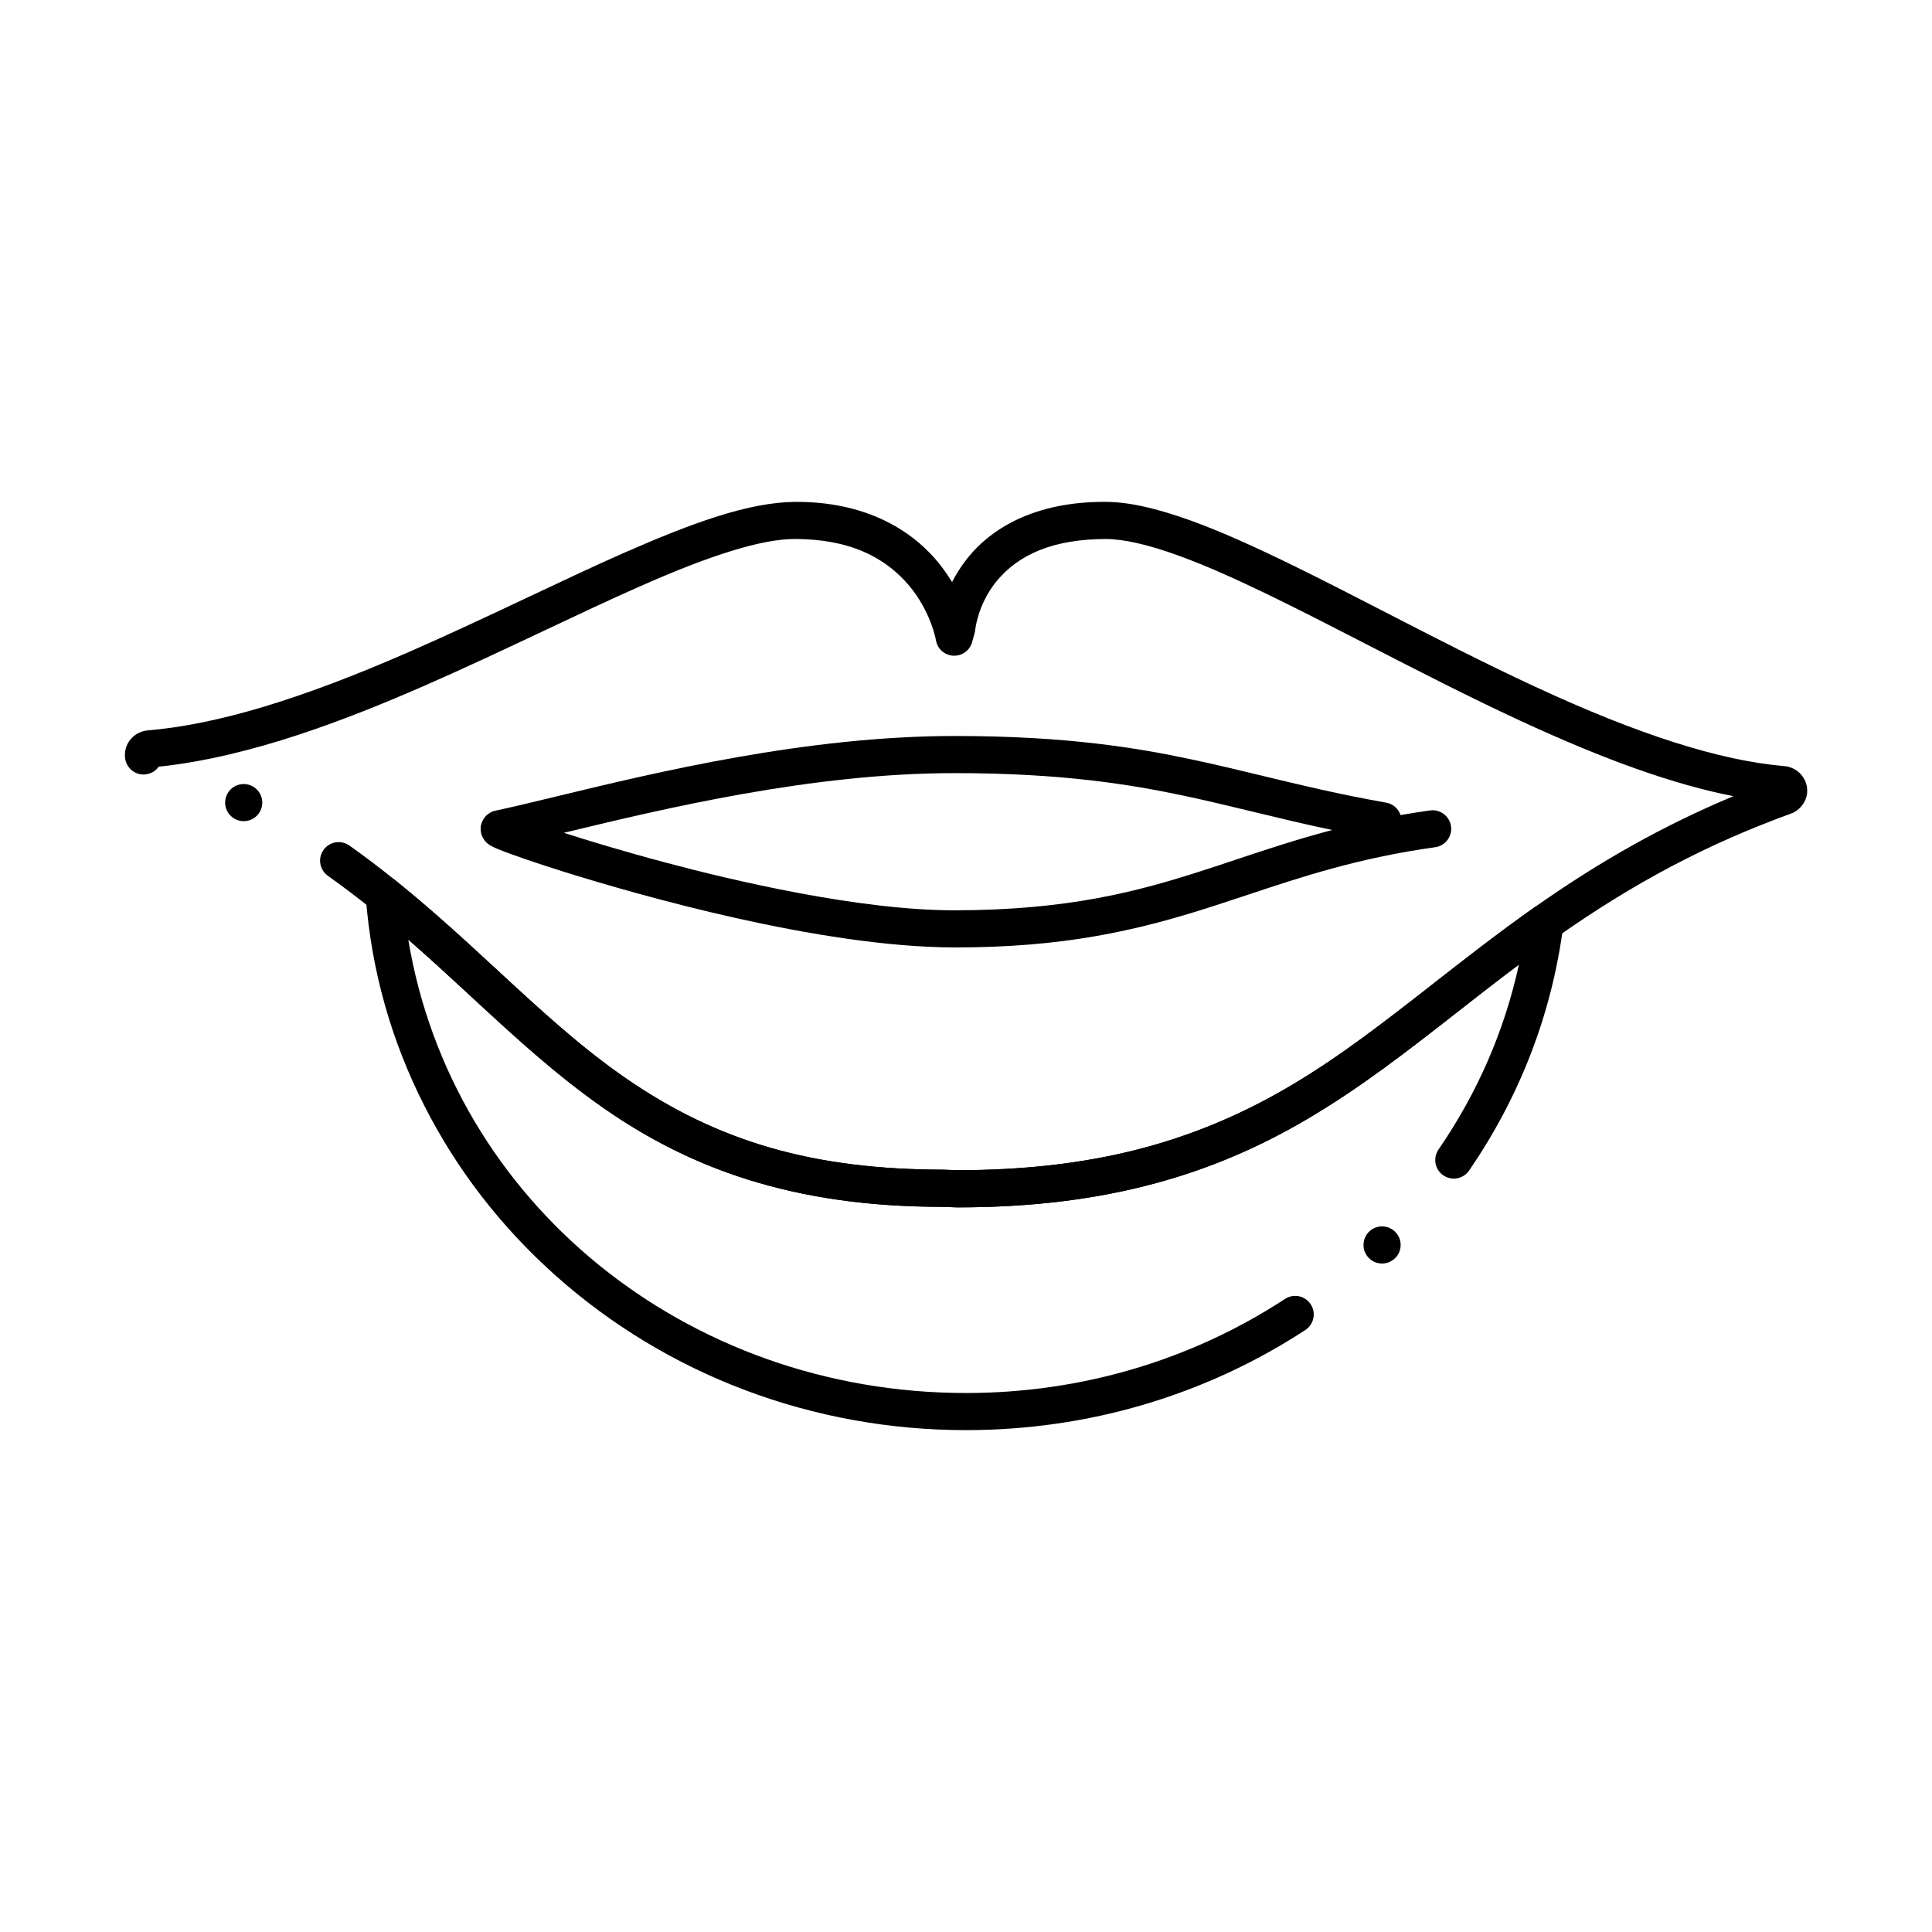
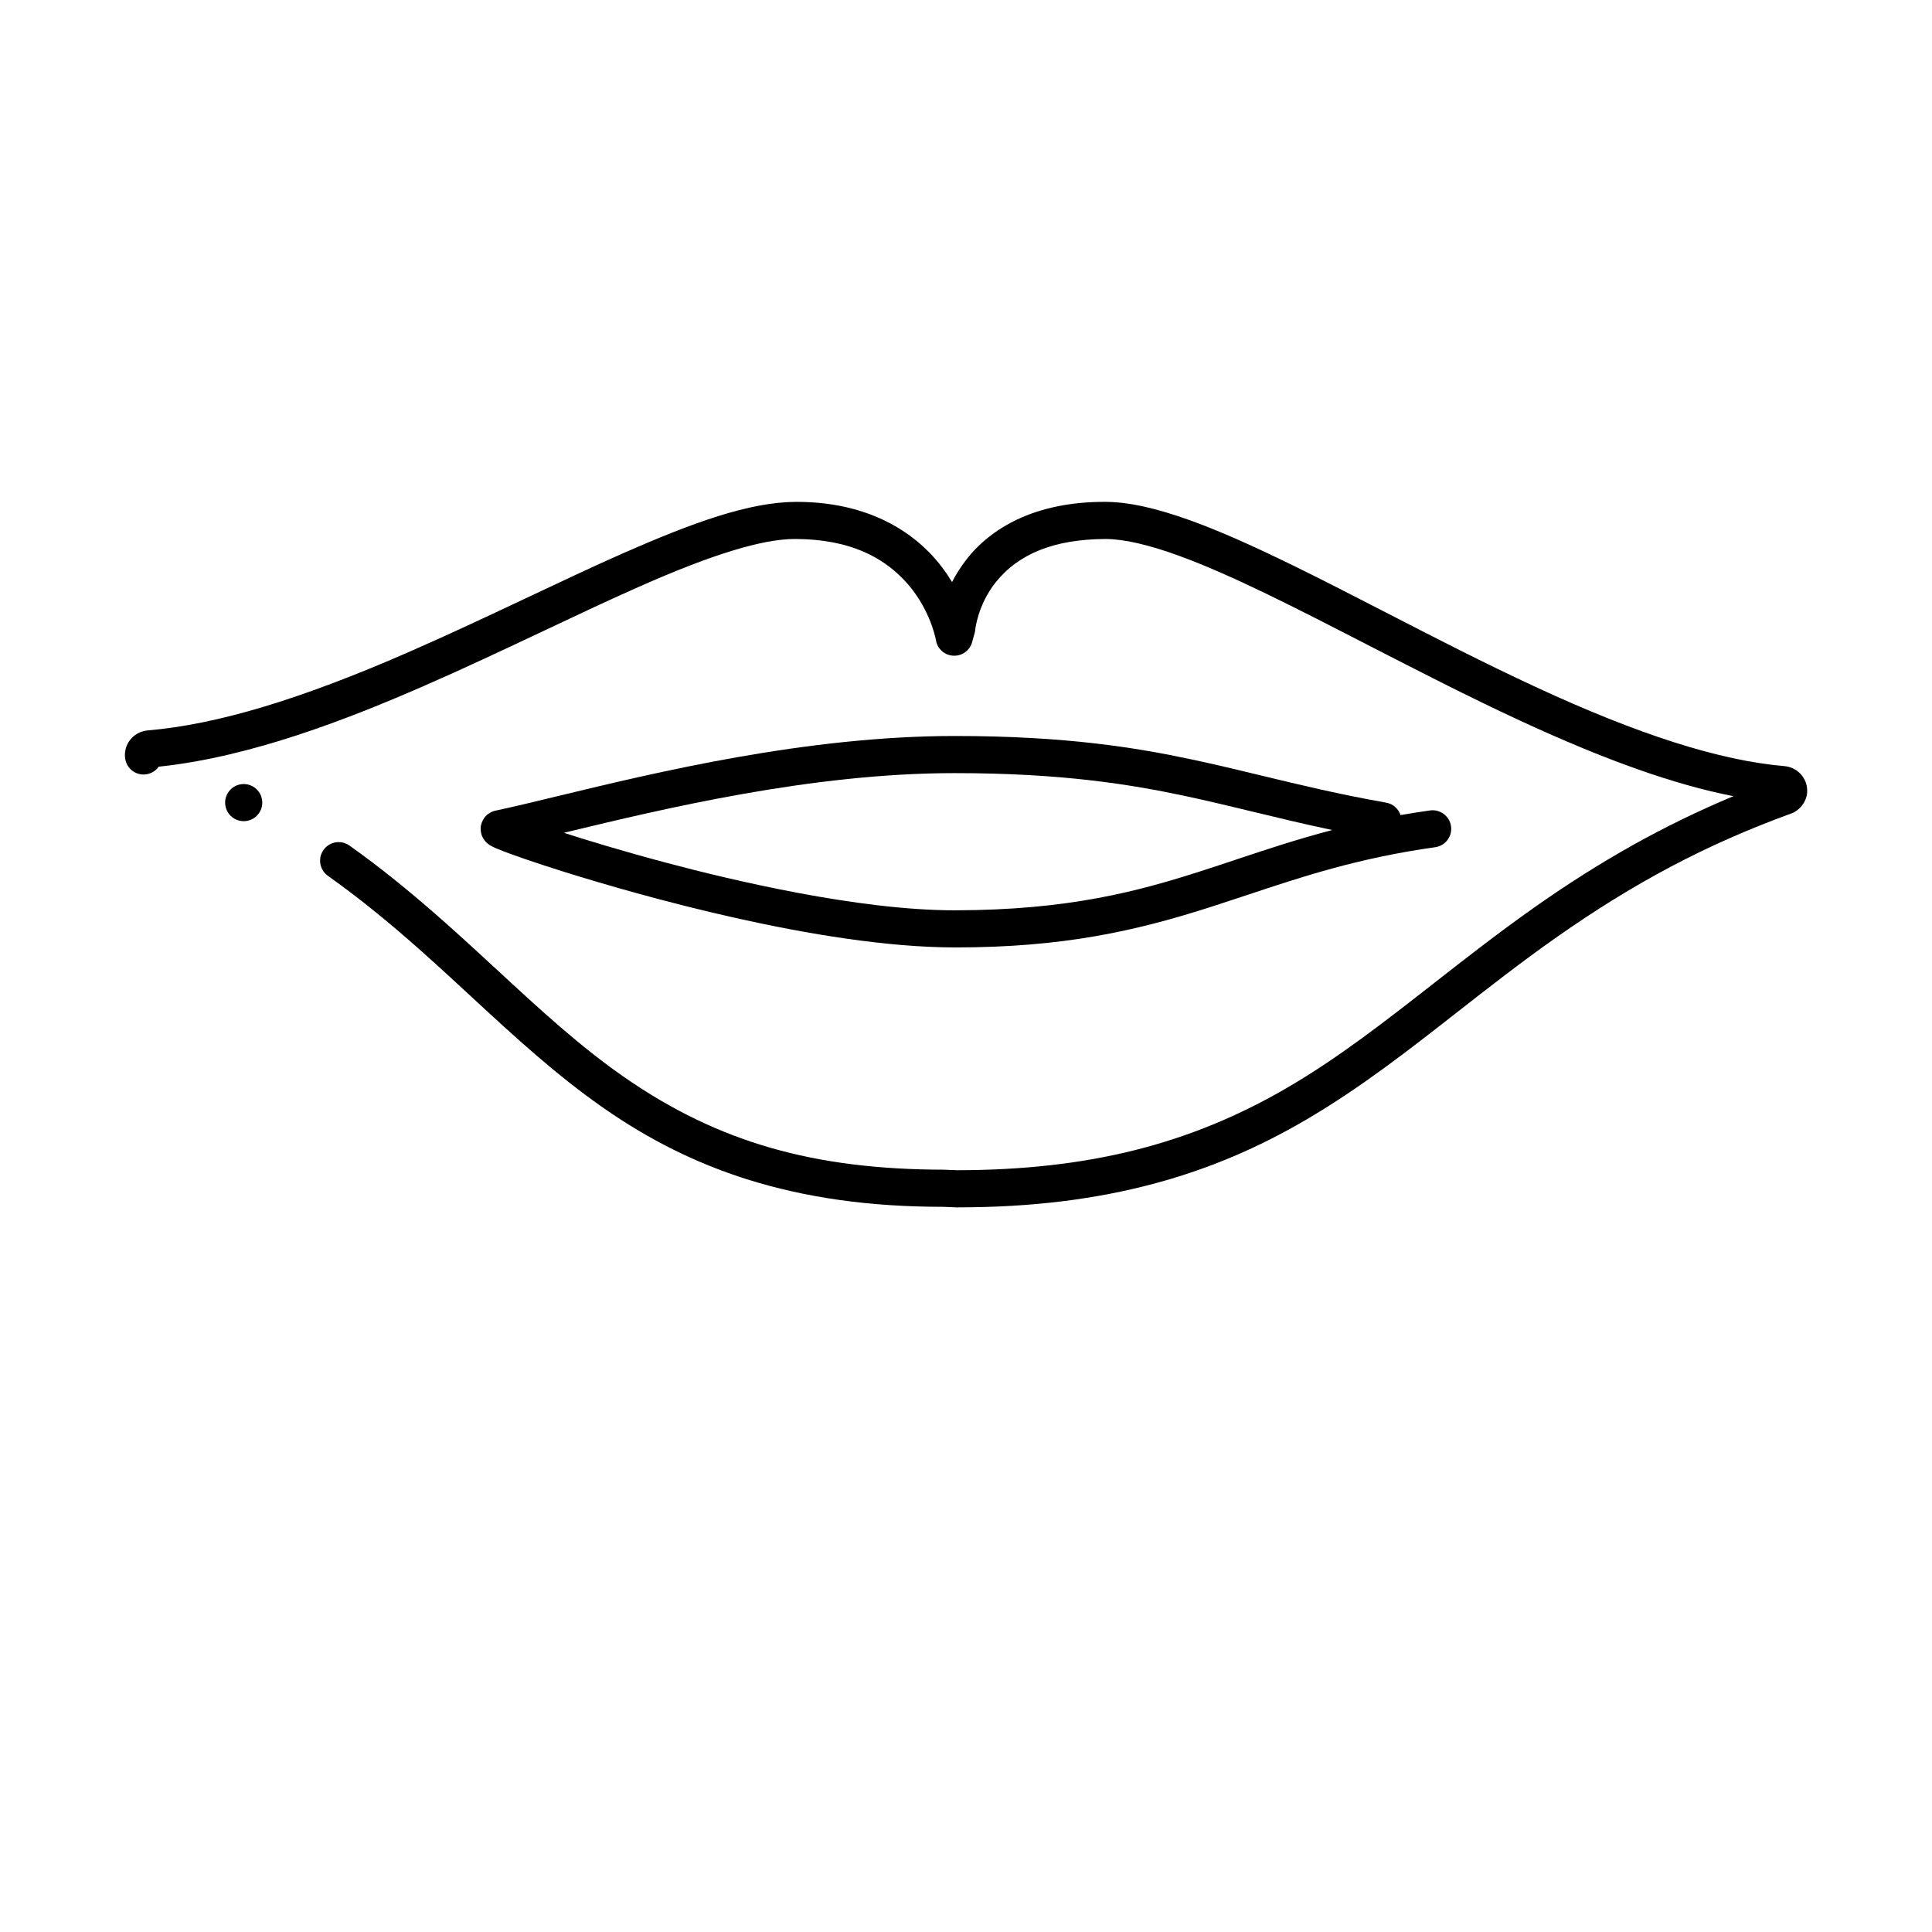
<svg xmlns="http://www.w3.org/2000/svg" fill="#000000" width="800px" height="800px" version="1.1" viewBox="144 144 512 512">
  <g>
    <path d="m397.18 395.08h-0.168c-35.77-0.051-84.309-14.023-103.52-20.035-7.656-2.402-14.219-4.664-17.562-6.043-0.156-0.078-0.305-0.137-0.453-0.195-0.59-0.254-1.023-0.434-1.77-0.895-0.059-0.051-0.109-0.09-0.176-0.129-0.234-0.156-0.562-0.383-1.133-1.094l-0.059-0.09c-0.344-0.48-0.914-1.301-0.965-2.922-0.09-1.465 0.965-3.285 1.957-3.938 0.809-0.59 1.418-0.789 1.957-0.906h0.02c4.644-0.992 10.156-2.32 16.543-3.867 26.234-6.336 65.898-15.91 105.16-15.922h0.09c29.441 0 48.188 3.129 62.633 6.199 6.387 1.348 12.359 2.793 18.676 4.32 10.066 2.43 20.477 4.949 32.934 7.144 1.781 0.316 3.238 1.574 3.809 3.297 2.578-0.453 5.215-0.867 7.832-1.23 2.668-0.383 5.188 1.543 5.551 4.184 0.383 2.688-1.496 5.188-4.184 5.559-20.41 2.863-35.316 7.832-49.742 12.633-3.07 1.012-6.238 2.066-9.406 3.09-20.215 6.512-39.523 10.84-68.027 10.84zm-103.73-30.375c5.922 1.91 15.371 4.801 26.961 7.891 17.703 4.723 51.18 12.645 76.477 12.645h0.129c30.328-0.02 48.828-5.125 65.191-10.363 3.098-0.992 6.269-2.047 9.32-3.07 7.988-2.656 16.246-5.41 25.535-7.844-7.578-1.594-14.453-3.258-21.117-4.871-6.219-1.504-12.102-2.922-18.242-4.223-13.984-2.953-32.129-5.984-60.684-5.984h-0.059c-37.895 0-77.105 9.445-103.07 15.703z" />
-     <path d="m399.99 523c-40.531 0-79.152-14.555-108.78-40.984-14.426-12.871-26.105-27.977-34.707-44.891-8.867-17.414-14.102-36.094-15.578-55.508-0.148-1.949 0.887-3.809 2.617-4.723 1.691-0.887 3.887-0.68 5.371 0.523 9.809 7.91 18.52 15.949 26.941 23.734 11.266 10.41 21.922 20.25 33.82 28.488 24.629 17.023 49.91 24.305 84.516 24.344l0.195 0.012 3.258 0.129c34.656-0.039 61.676-6.809 87.598-21.934 13.52-7.902 25.75-17.457 38.691-27.582 8.414-6.574 17.102-13.371 26.656-20.113 1.566-1.094 3.738-1.172 5.371-0.188 1.672 1.004 2.59 2.902 2.344 4.84-1.496 11.711-4.418 23.254-8.699 34.301-4.172 10.773-9.652 21.125-16.277 30.75v0.012c-0.926 1.34-2.441 2.137-4.062 2.137-0.996 0-1.957-0.305-2.785-0.867-1.328-0.914-2.125-2.43-2.125-4.043-0.012-1.004 0.297-1.969 0.867-2.805 10.32-15.008 17.488-31.496 21.305-49.012-5.578 4.184-11.012 8.422-16.258 12.535-13.215 10.332-25.691 20.094-40.059 28.527-12.84 7.539-25.82 13.039-39.695 16.809-16.012 4.359-33.258 6.477-52.734 6.477l-0.422-0.012-3.465-0.129c-19.363 0-36.348-2.383-51.926-7.289-13.41-4.231-25.809-10.383-37.902-18.805-12.762-8.887-23.684-18.973-35.238-29.656-5.352-4.949-10.883-10.066-16.629-15.066 11.566 69.609 73.707 120.14 147.8 120.15 30.367 0 59.602-8.621 84.547-24.934 0.809-0.531 1.73-0.809 2.684-0.809 1.672 0 3.219 0.836 4.121 2.234 0.719 1.094 0.973 2.41 0.699 3.699-0.266 1.277-1.023 2.391-2.117 3.109-26.547 17.355-57.648 26.539-89.934 26.539zm110.27-44.152c-1.348 0-2.598-0.531-3.531-1.496-0.914-0.945-1.406-2.184-1.387-3.492 0.02-1.309 0.543-2.539 1.477-3.453 0.012 0 0.012 0 0.012-0.012 0.926-0.895 2.144-1.387 3.434-1.387 1.34 0 2.59 0.531 3.523 1.484 0.914 0.945 1.414 2.184 1.398 3.504-0.02 1.32-0.551 2.539-1.496 3.453-0.934 0.906-2.152 1.398-3.43 1.398z" />
    <path d="m397.79 463.96h-0.422l-3.453-0.141c-19.363 0-36.359-2.383-51.938-7.289-13.402-4.231-25.801-10.383-37.902-18.805-12.762-8.887-23.676-18.973-35.238-29.656-8.227-7.606-16.738-15.477-26.086-22.984-4.043-3.258-7.922-6.188-11.855-8.984-1.301-0.926-2.066-2.422-2.078-4.016 0-1.023 0.316-2.008 0.914-2.844 0.914-1.301 2.422-2.078 4.016-2.078 1.023 0 2.008 0.316 2.844 0.906 4.113 2.922 8.148 5.984 12.328 9.348 9.809 7.91 18.527 15.961 26.953 23.742 11.266 10.41 21.914 20.242 33.82 28.477 24.621 17.023 49.898 24.305 84.508 24.344l0.195 0.012 3.305 0.129c34.637-0.051 61.637-6.82 87.547-21.934 13.52-7.902 25.75-17.465 38.699-27.582 8.402-6.574 17.094-13.371 26.648-20.113 17.691-12.457 34.469-21.836 52.773-29.492-15.766-3.109-33.75-9.484-56.602-20.055-13.738-6.367-27.266-13.332-40.355-20.062-18.609-9.574-36.184-18.617-50.137-23.656-7.871-2.875-14.535-4.387-19.285-4.387h-0.078c-13.453 0.07-22.977 3.856-29.125 11.582-4.664 5.934-5.312 12.309-5.324 12.367-0.031 0.363-0.098 0.719-0.195 1.062l-0.641 2.312c-0.609 2.215-2.695 3.738-5.008 3.602-2.332-0.129-4.211-1.82-4.586-4.121v-0.012c-0.012-0.02-0.02-0.078-0.031-0.156-0.039-0.168-0.09-0.434-0.176-0.777-0.168-0.66-0.453-1.711-0.914-3.012-0.836-2.32-2.391-5.824-5.047-9.32-7.008-9.031-17.152-13.461-31.008-13.531h-0.215c-8.641 0-22.18 4.164-41.406 12.715-7.863 3.473-16.168 7.391-24.953 11.543-10.383 4.898-21.117 9.969-32.098 14.762-19.699 8.57-45.473 18.746-70.129 21.324-0.746 1.062-1.871 1.77-3.148 1.996-0.285 0.051-0.582 0.078-0.867 0.078-2.383 0-4.418-1.711-4.84-4.062-0.07-0.375-0.098-0.746-0.098-1.121 0-1.613 0.602-3.168 1.691-4.359 1.082-1.219 2.715-2.016 4.379-2.144 18.344-1.574 40.297-8.156 69.078-20.734 10.754-4.695 21.391-9.711 31.676-14.562 8.875-4.191 17.27-8.148 25.34-11.719 18.422-8.078 33.219-13.473 45.598-13.551 22.465-0.078 33.969 10.883 38.848 17.418 0.914 1.219 1.789 2.508 2.59 3.828 1.055-2.055 2.312-4.035 3.731-5.863 3.363-4.41 8.031-8.098 13.48-10.688 6.582-3.109 14.348-4.695 23.074-4.695h0.336c6.129 0.02 13.352 1.605 22.719 4.981 7.391 2.676 16.098 6.516 27.414 12.062 7.703 3.769 15.664 7.871 24.098 12.211 12.938 6.66 26.32 13.551 39.754 19.77 27.297 12.676 48.867 19.543 65.938 21 1.664 0.129 3.305 0.934 4.379 2.144 1.094 1.199 1.695 2.746 1.695 4.359 0.098 2.547-1.852 5.285-4.352 6.102-22.285 8.117-41.496 18.273-62.297 32.914-9.191 6.465-17.73 13.145-25.988 19.602-13.207 10.344-25.691 20.102-40.059 28.535-12.84 7.539-25.828 13.039-39.695 16.809-16.016 4.359-33.266 6.473-52.738 6.473zm-189.21-102.34c-0.777 0-1.555-0.195-2.254-0.551-1.172-0.609-2.035-1.633-2.43-2.883s-0.285-2.59 0.324-3.75c0.848-1.645 2.519-2.656 4.367-2.656 0.789 0 1.566 0.188 2.262 0.551 1.172 0.609 2.027 1.633 2.422 2.883 0.402 1.25 0.285 2.578-0.316 3.75-0.852 1.641-2.523 2.656-4.375 2.656z" />
  </g>
</svg>